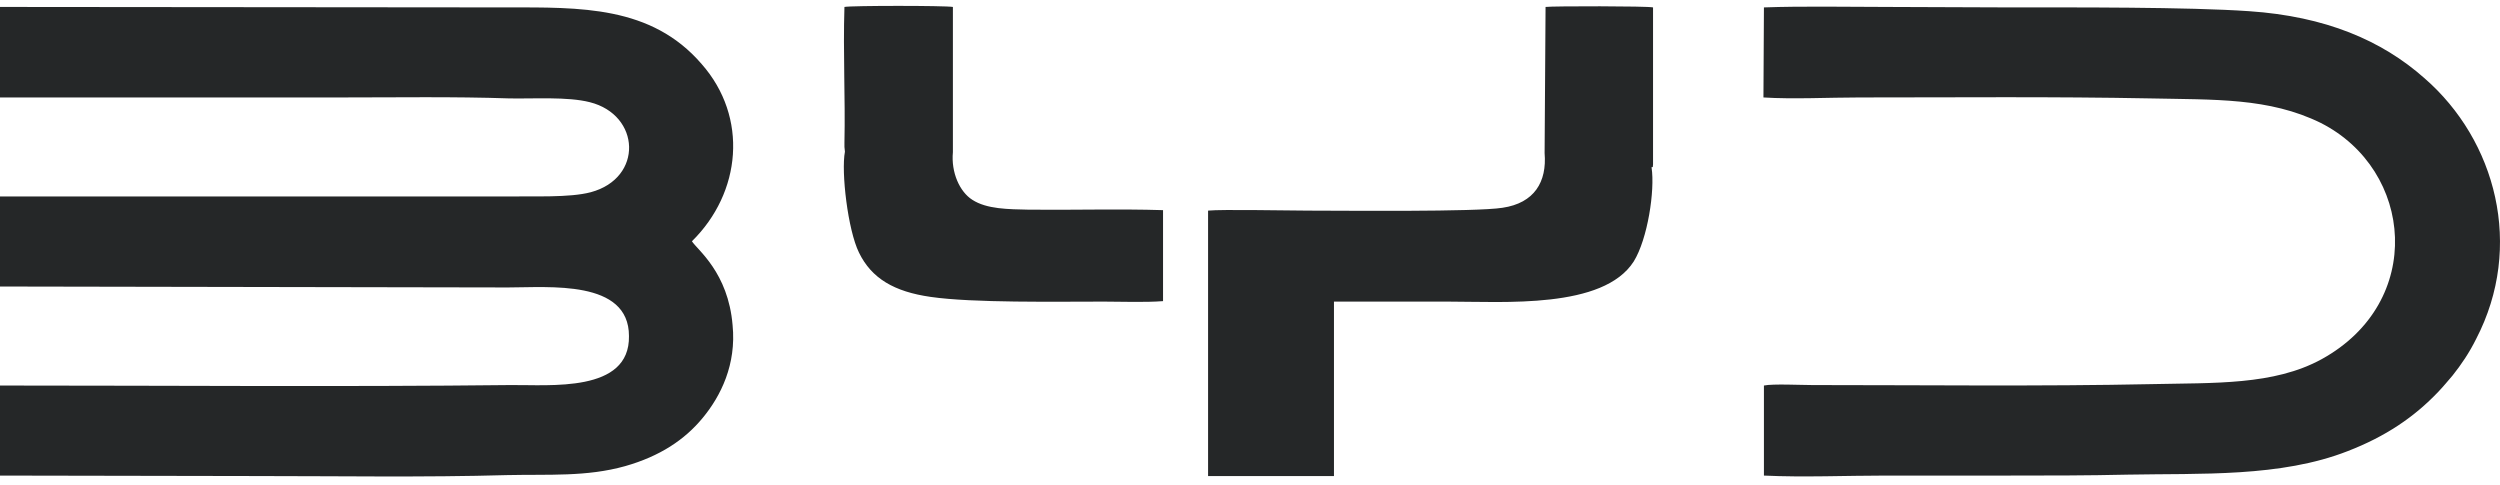
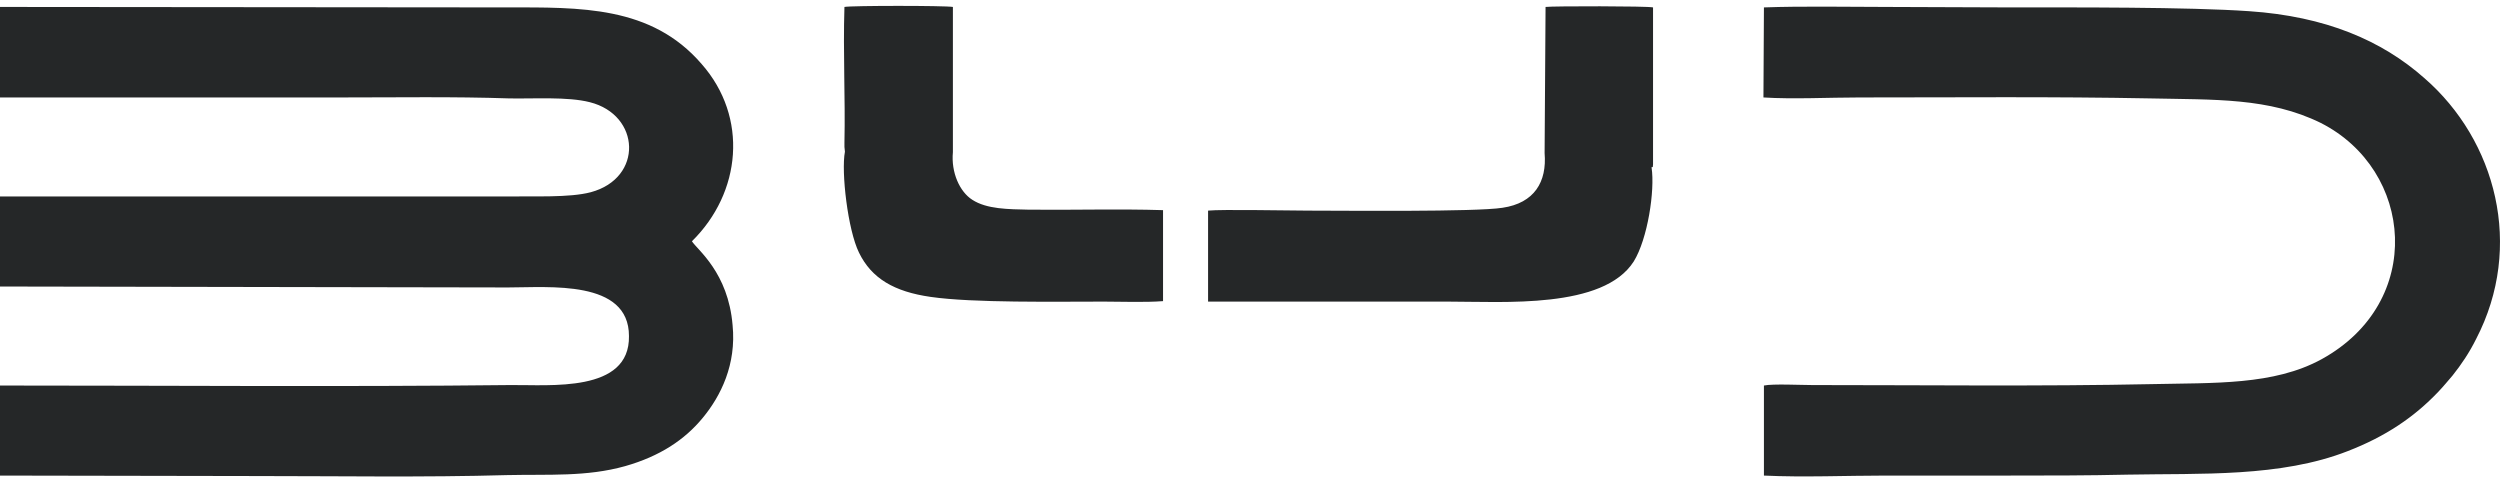
<svg xmlns="http://www.w3.org/2000/svg" width="170" height="33" viewBox="0 0 170 33" fill="none">
-   <path fill-rule="evenodd" clip-rule="evenodd" d="M0 6.627C7.705 6.627 15.376 6.627 23.114 6.627C26.933 6.627 30.852 6.563 34.638 6.692C36.284 6.724 38.589 6.563 40.103 6.948C43.56 7.814 43.758 12.11 40.169 13.072C38.72 13.456 36.251 13.328 34.638 13.36H0V19.483L34.539 19.547C37.338 19.547 42.77 19.002 42.77 22.85C42.837 26.729 37.371 26.152 34.703 26.184C23.311 26.312 11.425 26.216 0 26.216V32.339C5.762 32.339 11.524 32.371 17.286 32.371C22.949 32.371 28.876 32.468 34.473 32.307C37.338 32.243 39.873 32.435 42.507 31.698C44.878 31.025 46.557 29.903 47.775 28.428C49.026 26.921 50.08 24.773 49.816 22.112C49.52 18.522 47.413 16.983 47.051 16.406C50.409 13.104 50.903 7.974 47.709 4.351C44.285 0.376 39.445 0.504 34.44 0.504C23.015 0.504 11.491 0.472 0 0.472V6.627ZM119.914 6.627C121.923 6.756 124.392 6.627 126.434 6.627C133.052 6.627 139.604 6.563 146.222 6.692C150.569 6.788 154.289 6.627 157.812 8.359C164.134 11.565 164.924 20.541 157.878 24.421C154.618 26.216 150.502 26.023 146.354 26.12C138.748 26.28 130.846 26.184 123.24 26.184C122.483 26.184 120.541 26.088 119.947 26.216V32.339C122.615 32.468 125.578 32.339 128.212 32.339C130.977 32.339 133.743 32.339 136.476 32.339C139.242 32.339 141.942 32.339 144.708 32.275C149.614 32.179 155.079 32.468 159.656 30.672C162.224 29.678 164.167 28.364 165.813 26.633C166.208 26.216 166.405 25.959 166.768 25.543C167.36 24.805 167.92 23.972 168.381 23.042C171.641 16.758 169.731 9.545 164.858 5.313C161.96 2.748 158.141 1.113 152.939 0.761C148.79 0.472 140.954 0.504 136.608 0.504C133.809 0.504 131.044 0.472 128.278 0.472C125.578 0.472 122.648 0.408 119.947 0.504L119.914 6.627ZM105.033 10.411C105.197 12.366 104.341 13.809 102.168 14.129C100.324 14.418 91.434 14.322 88.932 14.322C87.615 14.322 83.071 14.226 82.149 14.322V32.371H90.71V20.509H98.448C102.267 20.509 109.017 21.022 111.091 17.784C112.046 16.245 112.54 12.943 112.309 11.404V0.568C111.947 0.472 105.888 0.472 105.131 0.536C105.098 1.626 105.329 10.218 105.033 10.411ZM57.455 10.314C57.191 11.693 57.653 15.636 58.41 17.175C59.266 18.938 60.813 19.836 63.283 20.189C66.147 20.605 71.81 20.509 75.07 20.509C76.321 20.509 77.836 20.573 79.087 20.477V14.29C76.091 14.194 72.963 14.29 69.967 14.258C68.551 14.226 67.102 14.226 66.114 13.584C65.258 13.039 64.666 11.725 64.797 10.346C64.534 10.058 64.797 1.786 64.698 0.536L57.521 0.568L57.455 10.314ZM105.033 10.411C105.329 10.218 105.098 1.626 105.131 0.536C105.888 0.472 111.947 0.472 112.309 0.568V11.372C112.407 11.308 112.375 11.501 112.407 11.18V0.504C112.046 0.408 105.592 0.408 105.098 0.472L105.033 10.411ZM57.455 10.314L57.521 0.568L64.698 0.536C64.797 1.754 64.534 10.058 64.797 10.346V0.472C64.237 0.376 57.916 0.376 57.422 0.472C57.323 3.614 57.488 6.659 57.422 9.705C57.422 9.769 57.422 9.93 57.422 9.994L57.455 10.314Z" fill="#252728" />
+   <path fill-rule="evenodd" clip-rule="evenodd" d="M0 6.627C7.705 6.627 15.376 6.627 23.114 6.627C26.933 6.627 30.852 6.563 34.638 6.692C36.284 6.724 38.589 6.563 40.103 6.948C43.56 7.814 43.758 12.11 40.169 13.072C38.72 13.456 36.251 13.328 34.638 13.36H0V19.483L34.539 19.547C37.338 19.547 42.77 19.002 42.77 22.85C42.837 26.729 37.371 26.152 34.703 26.184C23.311 26.312 11.425 26.216 0 26.216V32.339C5.762 32.339 11.524 32.371 17.286 32.371C22.949 32.371 28.876 32.468 34.473 32.307C37.338 32.243 39.873 32.435 42.507 31.698C44.878 31.025 46.557 29.903 47.775 28.428C49.026 26.921 50.08 24.773 49.816 22.112C49.52 18.522 47.413 16.983 47.051 16.406C50.409 13.104 50.903 7.974 47.709 4.351C44.285 0.376 39.445 0.504 34.44 0.504C23.015 0.504 11.491 0.472 0 0.472V6.627ZM119.914 6.627C121.923 6.756 124.392 6.627 126.434 6.627C133.052 6.627 139.604 6.563 146.222 6.692C150.569 6.788 154.289 6.627 157.812 8.359C164.134 11.565 164.924 20.541 157.878 24.421C154.618 26.216 150.502 26.023 146.354 26.12C138.748 26.28 130.846 26.184 123.24 26.184C122.483 26.184 120.541 26.088 119.947 26.216V32.339C122.615 32.468 125.578 32.339 128.212 32.339C130.977 32.339 133.743 32.339 136.476 32.339C139.242 32.339 141.942 32.339 144.708 32.275C149.614 32.179 155.079 32.468 159.656 30.672C162.224 29.678 164.167 28.364 165.813 26.633C166.208 26.216 166.405 25.959 166.768 25.543C167.36 24.805 167.92 23.972 168.381 23.042C171.641 16.758 169.731 9.545 164.858 5.313C161.96 2.748 158.141 1.113 152.939 0.761C148.79 0.472 140.954 0.504 136.608 0.504C133.809 0.504 131.044 0.472 128.278 0.472C125.578 0.472 122.648 0.408 119.947 0.504L119.914 6.627ZM105.033 10.411C105.197 12.366 104.341 13.809 102.168 14.129C100.324 14.418 91.434 14.322 88.932 14.322C87.615 14.322 83.071 14.226 82.149 14.322V32.371V20.509H98.448C102.267 20.509 109.017 21.022 111.091 17.784C112.046 16.245 112.54 12.943 112.309 11.404V0.568C111.947 0.472 105.888 0.472 105.131 0.536C105.098 1.626 105.329 10.218 105.033 10.411ZM57.455 10.314C57.191 11.693 57.653 15.636 58.41 17.175C59.266 18.938 60.813 19.836 63.283 20.189C66.147 20.605 71.81 20.509 75.07 20.509C76.321 20.509 77.836 20.573 79.087 20.477V14.29C76.091 14.194 72.963 14.29 69.967 14.258C68.551 14.226 67.102 14.226 66.114 13.584C65.258 13.039 64.666 11.725 64.797 10.346C64.534 10.058 64.797 1.786 64.698 0.536L57.521 0.568L57.455 10.314ZM105.033 10.411C105.329 10.218 105.098 1.626 105.131 0.536C105.888 0.472 111.947 0.472 112.309 0.568V11.372C112.407 11.308 112.375 11.501 112.407 11.18V0.504C112.046 0.408 105.592 0.408 105.098 0.472L105.033 10.411ZM57.455 10.314L57.521 0.568L64.698 0.536C64.797 1.754 64.534 10.058 64.797 10.346V0.472C64.237 0.376 57.916 0.376 57.422 0.472C57.323 3.614 57.488 6.659 57.422 9.705C57.422 9.769 57.422 9.93 57.422 9.994L57.455 10.314Z" fill="#252728" />
</svg>